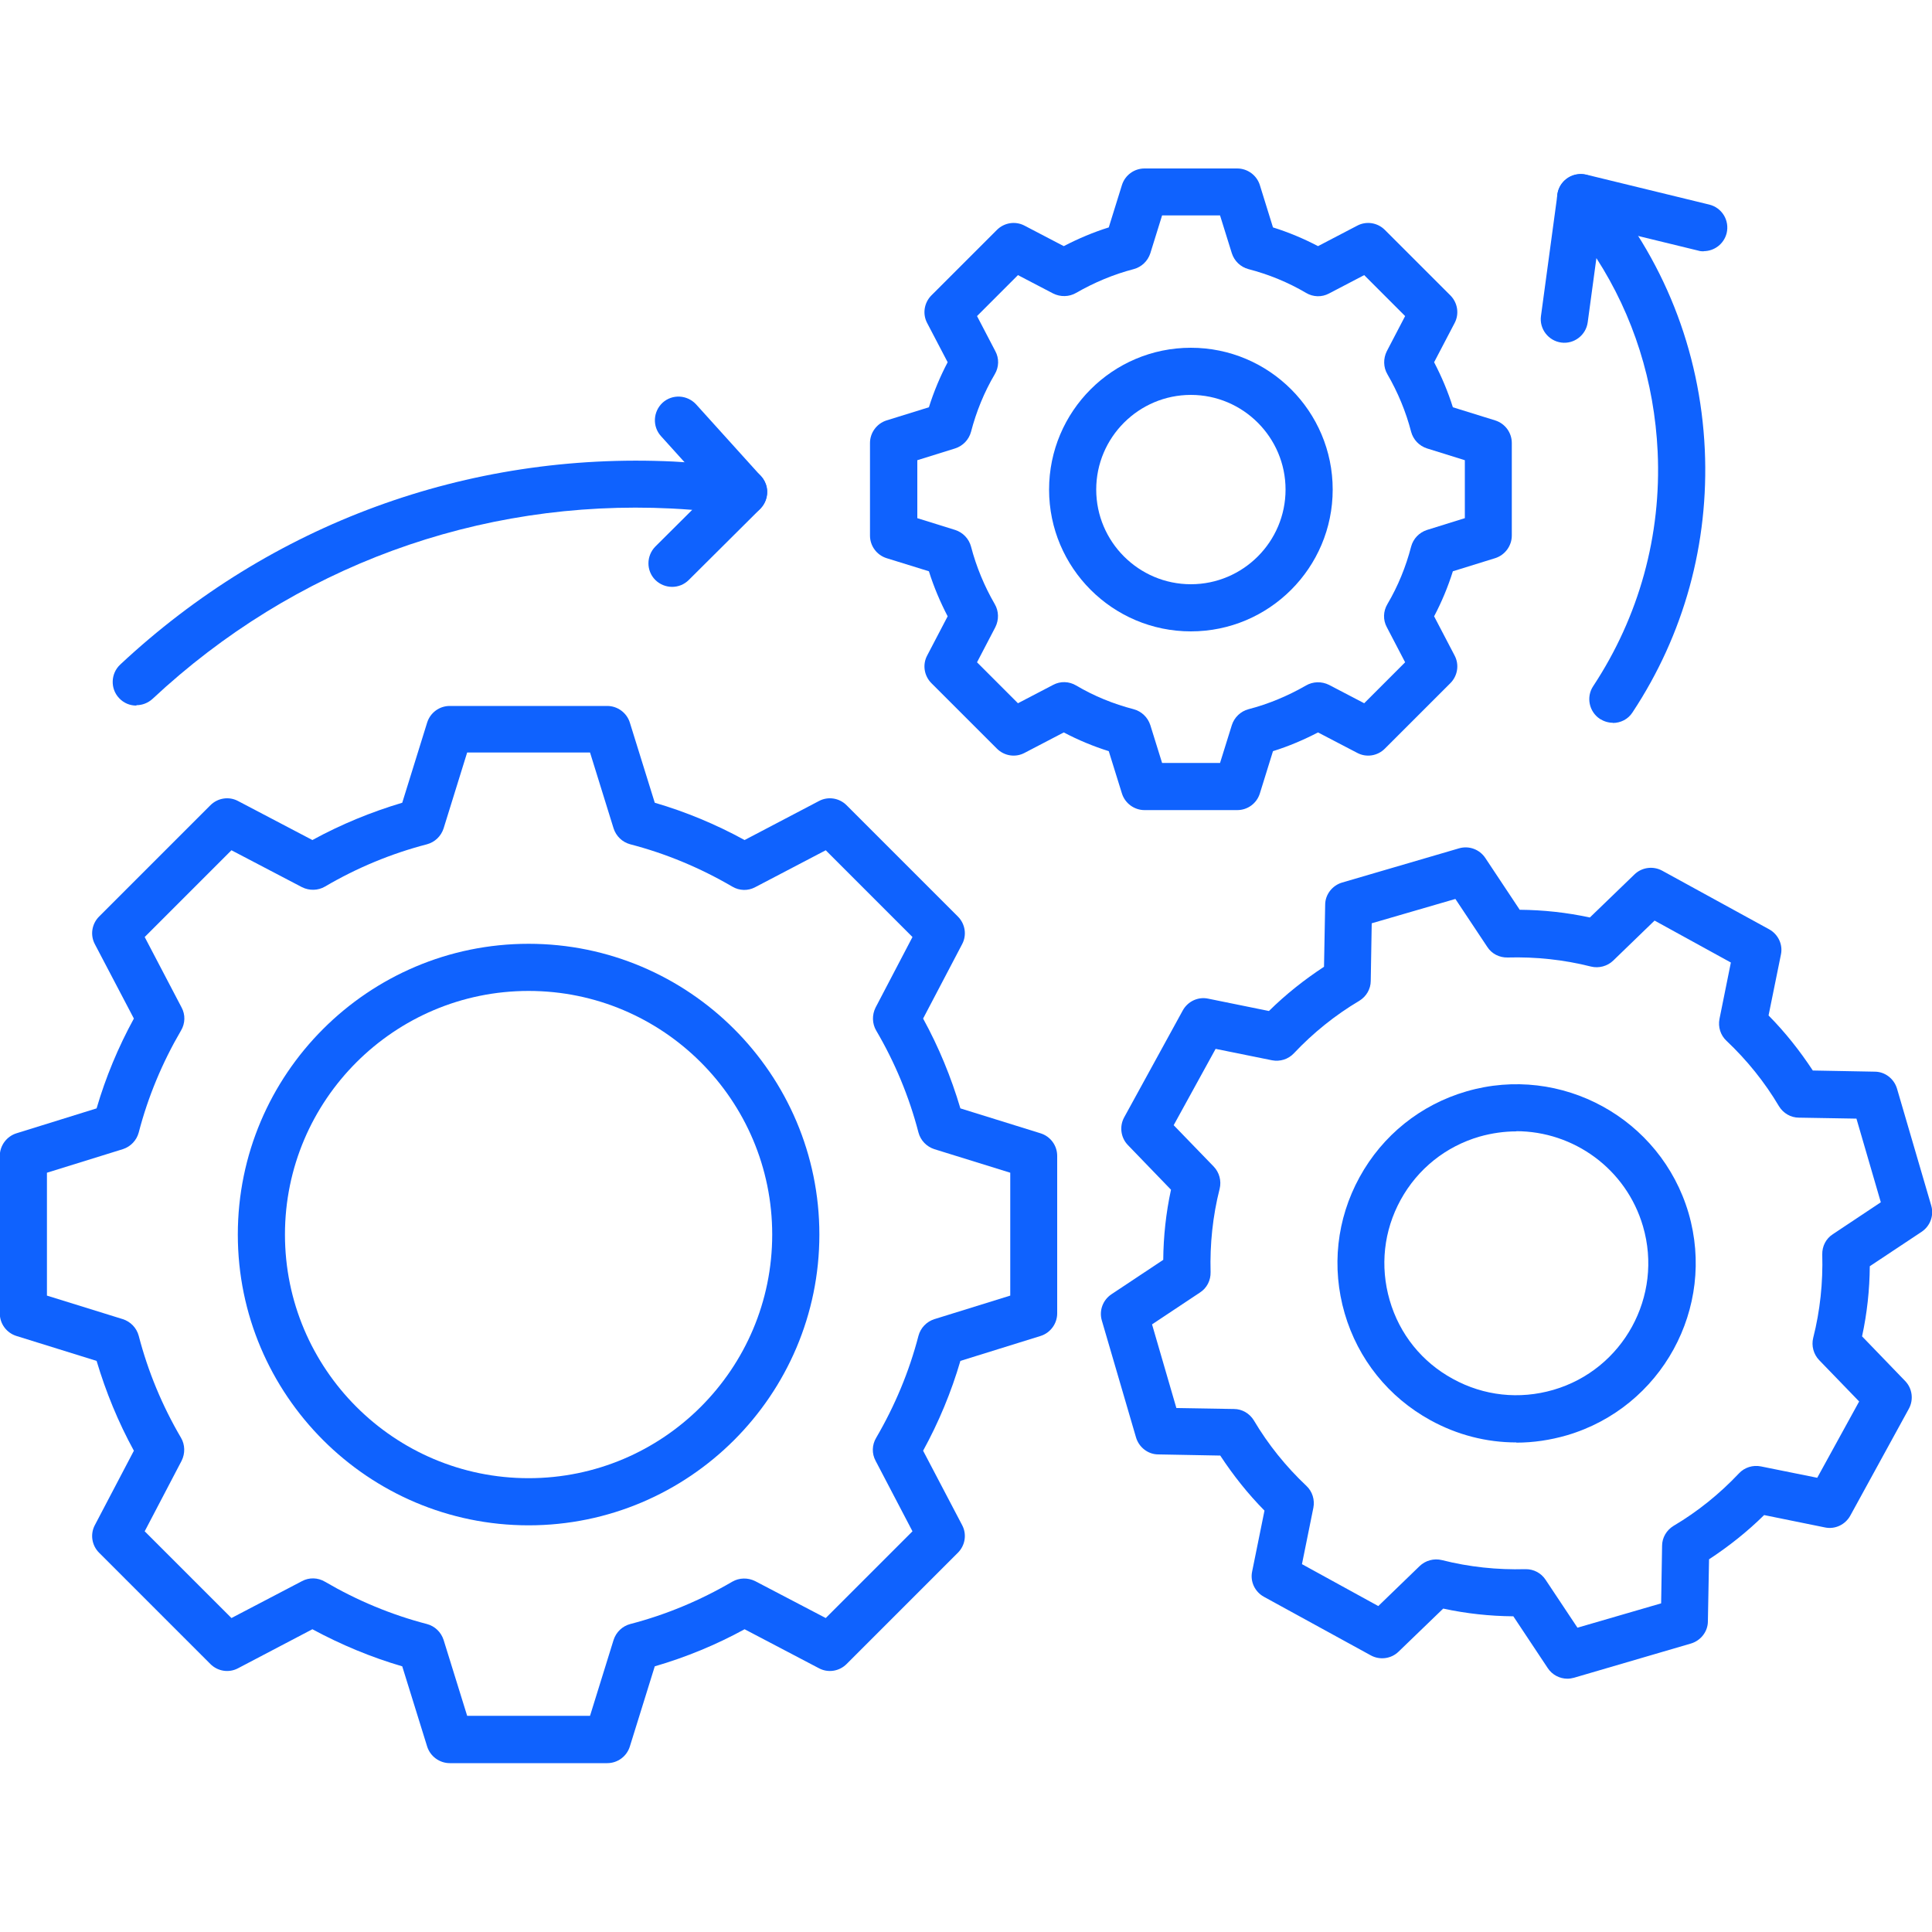
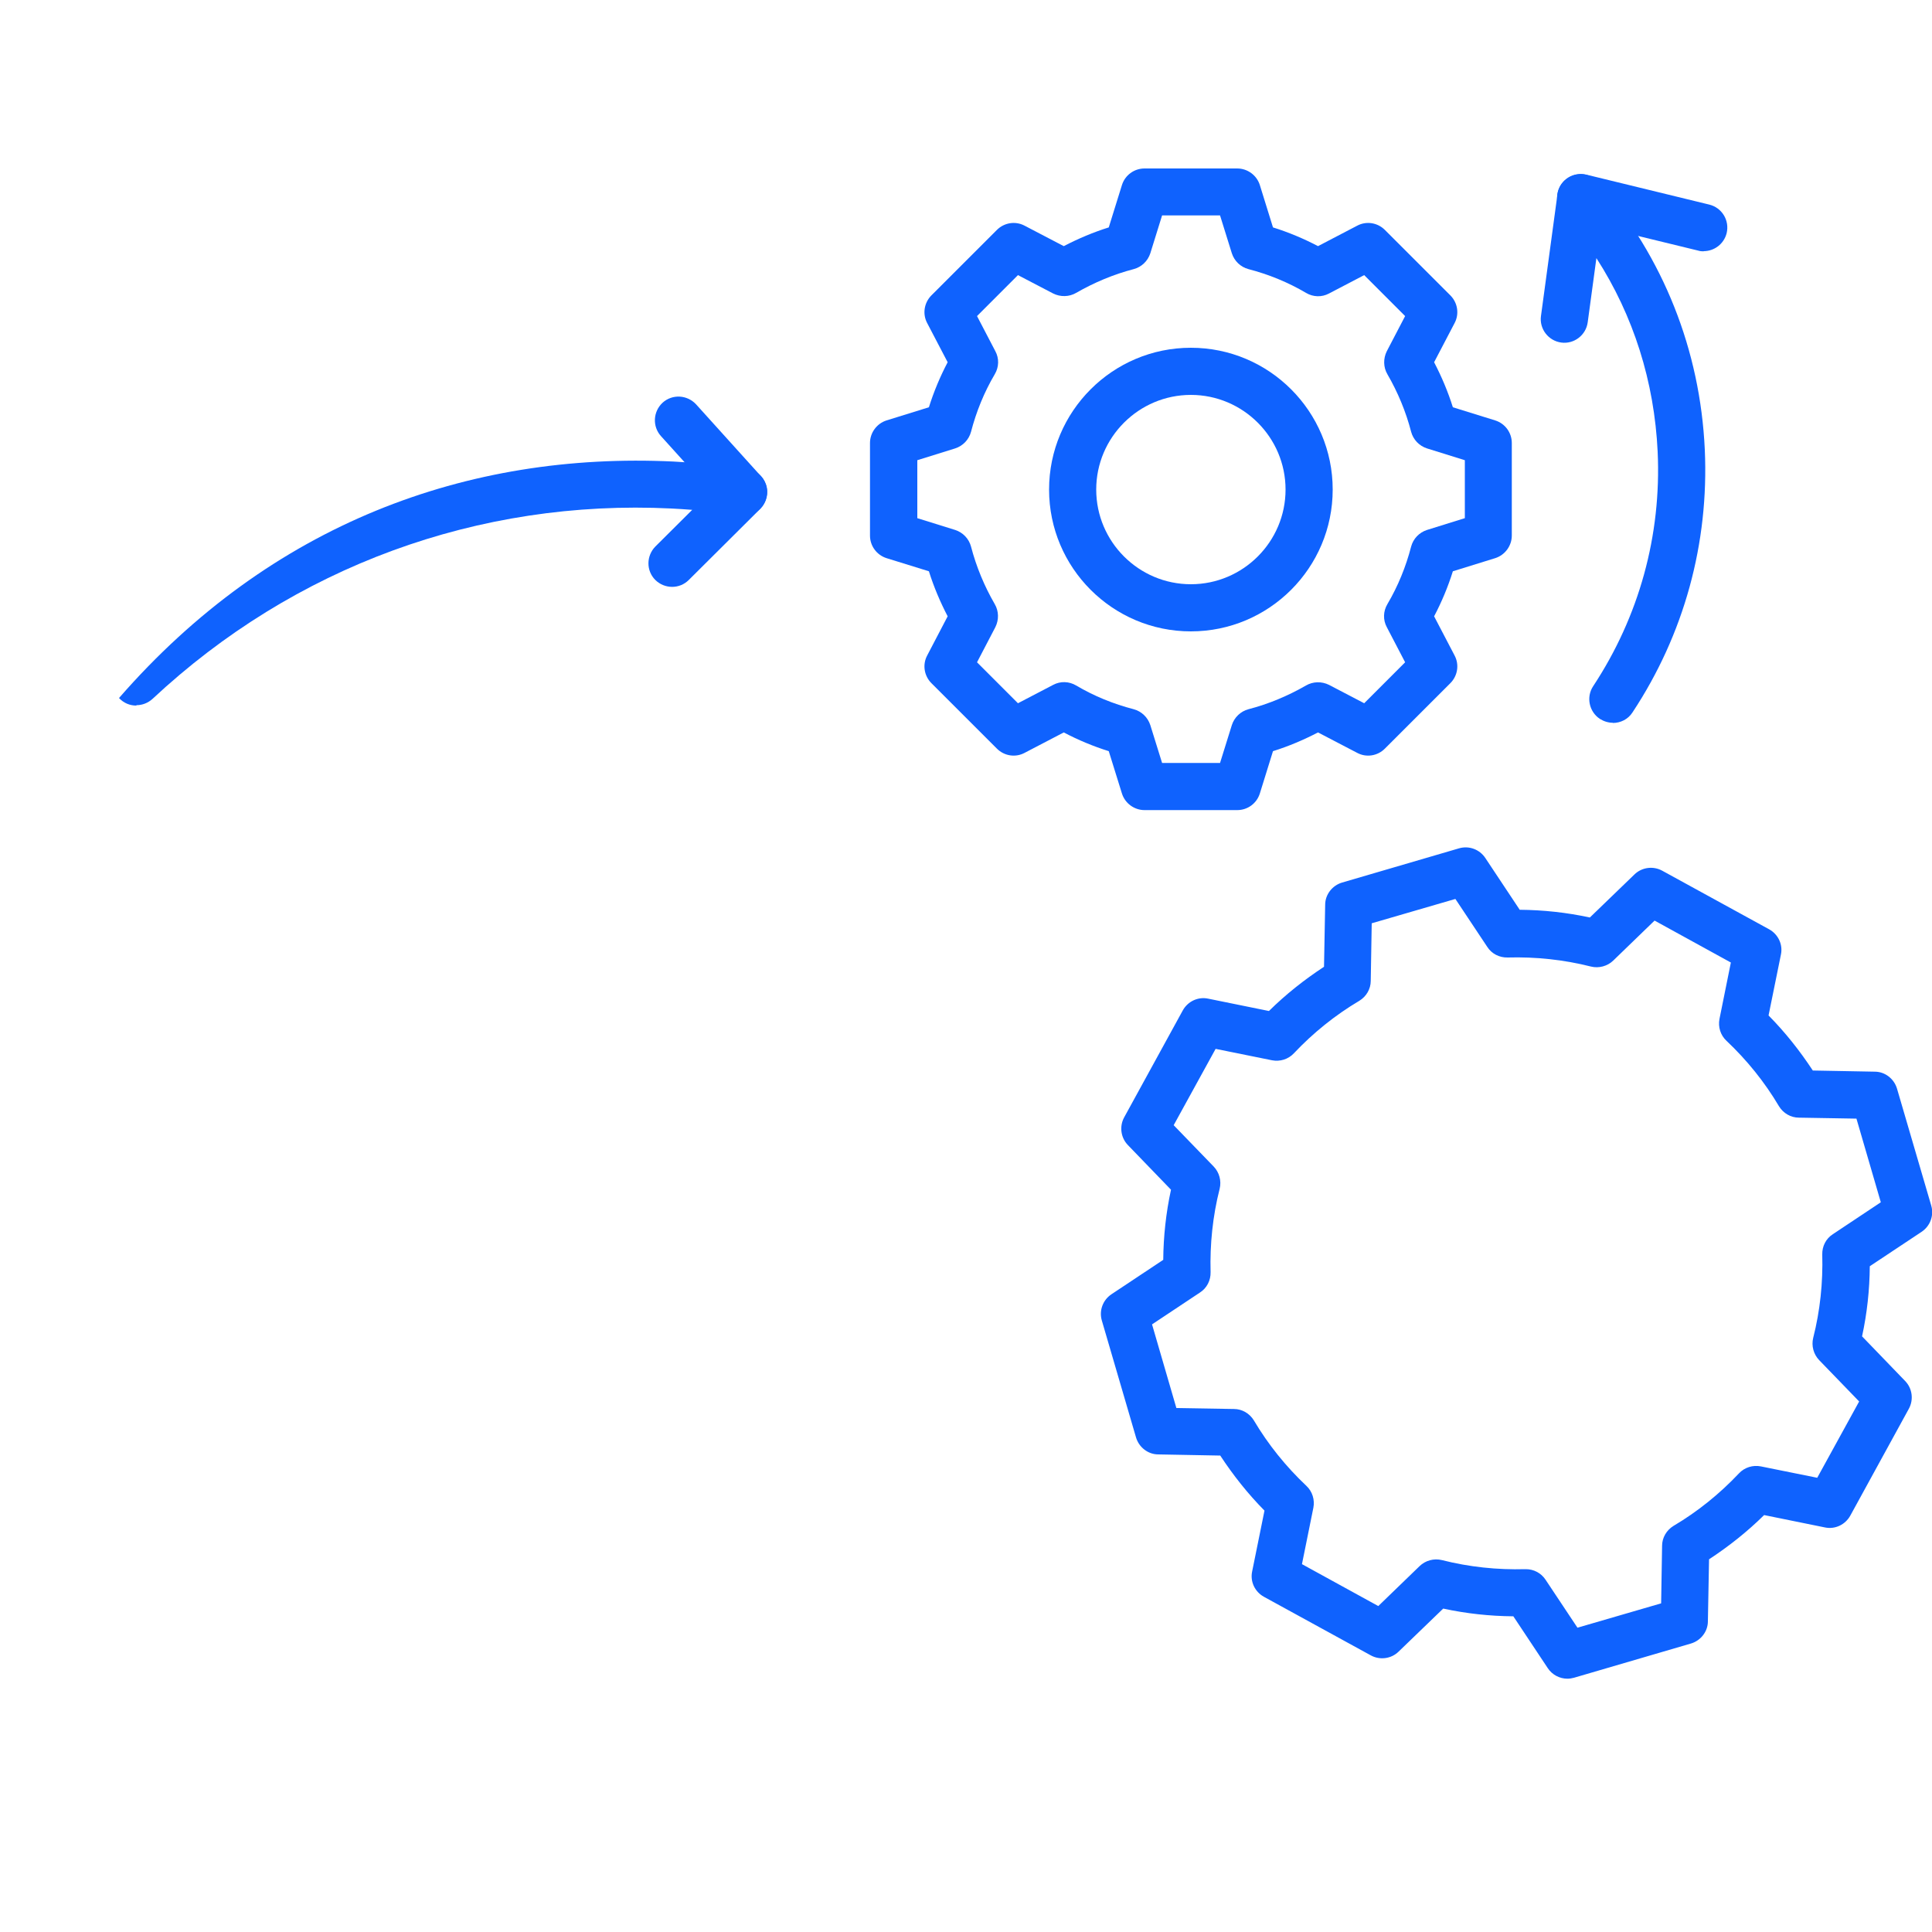
<svg xmlns="http://www.w3.org/2000/svg" width="75" height="75" viewBox="0 0 75 75" fill="none">
  <g clip-path="url(#clip0_8_159)">
-     <path d="M23.573 68.445H17.46C17.062 68.445 16.703 68.182 16.582 67.8L15.615 64.687C14.408 64.335 13.238 63.847 12.127 63.247L9.24 64.762C8.887 64.95 8.452 64.882 8.167 64.597L3.847 60.277C3.562 59.992 3.495 59.557 3.682 59.205L5.197 56.317C4.59 55.207 4.11 54.037 3.75 52.83L0.637 51.862C0.255 51.742 -0.008 51.39 -0.008 50.985V44.872C-0.008 44.475 0.255 44.115 0.637 43.995L3.75 43.027C4.102 41.82 4.59 40.65 5.197 39.54L3.682 36.652C3.495 36.3 3.562 35.865 3.847 35.58L8.167 31.26C8.452 30.975 8.887 30.907 9.24 31.095L12.127 32.61C13.238 32.002 14.408 31.522 15.615 31.162L16.582 28.05C16.703 27.667 17.055 27.405 17.46 27.405H23.573C23.97 27.405 24.33 27.667 24.45 28.05L25.418 31.162C26.625 31.515 27.795 32.002 28.905 32.61L31.793 31.095C32.145 30.907 32.58 30.975 32.865 31.26L37.185 35.58C37.47 35.865 37.538 36.3 37.35 36.652L35.835 39.54C36.443 40.65 36.922 41.812 37.282 43.027L40.395 43.995C40.778 44.115 41.04 44.467 41.04 44.872V50.985C41.04 51.382 40.778 51.742 40.395 51.862L37.282 52.83C36.93 54.037 36.443 55.207 35.835 56.317L37.35 59.205C37.538 59.557 37.47 59.992 37.185 60.277L32.865 64.597C32.58 64.882 32.145 64.95 31.793 64.762L28.905 63.247C27.795 63.855 26.625 64.335 25.418 64.687L24.45 67.8C24.33 68.182 23.977 68.445 23.573 68.445ZM18.135 66.607H22.905L23.82 63.66C23.918 63.36 24.157 63.127 24.465 63.045C25.852 62.685 27.18 62.13 28.425 61.402C28.695 61.245 29.032 61.237 29.317 61.38L32.055 62.812L35.422 59.445L33.99 56.707C33.84 56.43 33.847 56.092 34.013 55.815C34.74 54.57 35.295 53.242 35.655 51.855C35.737 51.547 35.97 51.307 36.27 51.21L39.218 50.295V45.525L36.27 44.61C35.97 44.512 35.737 44.272 35.655 43.965C35.295 42.577 34.74 41.242 34.013 40.005C33.855 39.735 33.847 39.397 33.99 39.112L35.422 36.375L32.055 33.007L29.317 34.44C29.04 34.59 28.703 34.582 28.425 34.417C27.18 33.69 25.852 33.135 24.465 32.775C24.157 32.692 23.918 32.46 23.82 32.16L22.905 29.212H18.135L17.22 32.16C17.122 32.46 16.883 32.692 16.575 32.775C15.188 33.135 13.852 33.69 12.615 34.417C12.345 34.575 12.008 34.582 11.723 34.44L8.985 33.007L5.617 36.375L7.05 39.112C7.2 39.39 7.192 39.727 7.027 40.005C6.3 41.25 5.745 42.577 5.385 43.965C5.302 44.272 5.07 44.512 4.77 44.61L1.822 45.525V50.295L4.77 51.21C5.07 51.307 5.302 51.547 5.385 51.855C5.745 53.242 6.3 54.577 7.027 55.815C7.185 56.085 7.192 56.422 7.05 56.707L5.617 59.445L8.985 62.812L11.723 61.38C12 61.23 12.338 61.237 12.615 61.402C13.86 62.13 15.188 62.685 16.575 63.045C16.883 63.127 17.122 63.36 17.22 63.66L18.135 66.607Z" fill="#0F62FE" />
-     <path d="M20.52 59.213C14.295 59.213 9.232 54.15 9.232 47.925C9.232 41.7 14.295 36.638 20.52 36.638C26.745 36.638 31.808 41.7 31.808 47.925C31.808 54.15 26.745 59.213 20.52 59.213ZM20.52 38.468C15.307 38.468 11.062 42.705 11.062 47.925C11.062 53.145 15.3 57.383 20.52 57.383C25.74 57.383 29.977 53.145 29.977 47.925C29.977 42.705 25.74 38.468 20.52 38.468Z" fill="#0F62FE" />
    <path d="M60.847 65.167C60.547 65.167 60.255 65.017 60.083 64.755L58.748 62.745C57.833 62.737 56.925 62.64 56.025 62.445L54.292 64.117C54.008 64.395 53.565 64.455 53.212 64.26L49.065 61.987C48.712 61.792 48.525 61.395 48.608 61.005L49.087 58.642C48.443 57.99 47.873 57.27 47.37 56.505L44.962 56.46C44.565 56.46 44.212 56.182 44.1 55.8L42.773 51.262C42.66 50.88 42.81 50.467 43.148 50.242L45.157 48.907C45.165 47.992 45.263 47.085 45.458 46.185L43.785 44.452C43.508 44.167 43.447 43.725 43.642 43.372L45.915 39.225C46.11 38.872 46.508 38.685 46.898 38.767L49.26 39.247C49.913 38.602 50.633 38.032 51.398 37.53L51.443 35.122C51.443 34.725 51.72 34.372 52.102 34.26L56.64 32.932C57.023 32.82 57.435 32.97 57.66 33.307L58.995 35.317C59.91 35.325 60.818 35.422 61.718 35.617L63.45 33.945C63.735 33.667 64.177 33.607 64.53 33.802L68.677 36.075C69.03 36.27 69.218 36.667 69.135 37.057L68.655 39.42C69.3 40.072 69.87 40.792 70.373 41.557L72.78 41.602C73.177 41.602 73.53 41.88 73.642 42.262L74.97 46.8C75.082 47.182 74.933 47.595 74.595 47.82L72.585 49.155C72.578 50.07 72.48 50.977 72.285 51.877L73.957 53.61C74.235 53.895 74.295 54.337 74.1 54.69L71.828 58.837C71.632 59.19 71.235 59.377 70.845 59.295L68.483 58.815C67.83 59.46 67.11 60.03 66.345 60.532L66.3 62.94C66.3 63.337 66.022 63.69 65.64 63.802L61.102 65.13C61.02 65.152 60.93 65.167 60.847 65.167ZM59.235 60.915C59.542 60.915 59.828 61.065 60 61.327L61.237 63.187L64.485 62.242L64.522 60.007C64.522 59.692 64.695 59.4 64.965 59.235C65.903 58.68 66.757 57.99 67.507 57.195C67.725 56.962 68.047 56.865 68.355 56.925L70.545 57.367L72.172 54.405L70.62 52.8C70.403 52.575 70.312 52.245 70.388 51.937C70.657 50.88 70.77 49.785 70.74 48.697C70.733 48.382 70.882 48.082 71.153 47.91L73.013 46.672L72.067 43.425L69.832 43.387C69.517 43.387 69.225 43.215 69.06 42.945C68.505 42.007 67.815 41.152 67.02 40.402C66.787 40.185 66.69 39.862 66.75 39.555L67.192 37.365L64.23 35.737L62.625 37.29C62.4 37.507 62.07 37.597 61.763 37.522C60.697 37.252 59.61 37.14 58.523 37.17C58.208 37.177 57.907 37.027 57.735 36.757L56.498 34.897L53.25 35.842L53.212 38.077C53.212 38.392 53.04 38.685 52.77 38.85C51.833 39.405 50.977 40.095 50.227 40.89C50.01 41.122 49.688 41.22 49.38 41.16L47.19 40.717L45.562 43.68L47.115 45.285C47.333 45.51 47.422 45.84 47.347 46.147C47.078 47.205 46.965 48.3 46.995 49.387C47.002 49.702 46.852 50.002 46.583 50.175L44.722 51.412L45.667 54.66L47.903 54.697C48.218 54.697 48.51 54.87 48.675 55.14C49.23 56.077 49.92 56.932 50.715 57.682C50.947 57.9 51.045 58.222 50.985 58.53L50.542 60.72L53.505 62.347L55.11 60.795C55.335 60.577 55.665 60.487 55.972 60.562C57.038 60.832 58.125 60.945 59.212 60.915C59.22 60.915 59.227 60.915 59.242 60.915H59.235Z" fill="#0F62FE" />
-     <path d="M58.86 55.995C57.705 55.995 56.565 55.703 55.53 55.133C53.903 54.24 52.718 52.763 52.2 50.985C51.682 49.2 51.885 47.325 52.778 45.698C53.67 44.07 55.148 42.885 56.925 42.368C60.608 41.295 64.47 43.418 65.55 47.093C66.623 50.775 64.5 54.638 60.825 55.718C60.18 55.905 59.52 56.003 58.867 56.003L58.86 55.995ZM58.867 43.92C58.395 43.92 57.915 43.988 57.435 44.123C56.123 44.505 55.035 45.375 54.375 46.575C53.715 47.775 53.565 49.155 53.947 50.475C54.33 51.795 55.2 52.875 56.4 53.528C57.6 54.188 58.98 54.338 60.3 53.955C63.008 53.168 64.575 50.318 63.78 47.603C63.127 45.368 61.08 43.913 58.86 43.913L58.867 43.92Z" fill="#0F62FE" />
    <path d="M48.03 31.448H44.43C44.032 31.448 43.672 31.185 43.553 30.802L43.042 29.16C42.443 28.973 41.85 28.725 41.295 28.433L39.773 29.227C39.42 29.415 38.985 29.348 38.7 29.062L36.157 26.52C35.873 26.235 35.805 25.8 35.992 25.448L36.788 23.925C36.495 23.363 36.248 22.777 36.06 22.177L34.417 21.668C34.035 21.547 33.773 21.195 33.773 20.79V17.198C33.773 16.8 34.035 16.44 34.417 16.32L36.06 15.81C36.248 15.21 36.495 14.617 36.788 14.062L35.992 12.54C35.805 12.188 35.873 11.752 36.157 11.467L38.7 8.925C38.985 8.64 39.42 8.573 39.773 8.76L41.295 9.555C41.858 9.263 42.443 9.015 43.042 8.828L43.553 7.185C43.672 6.803 44.025 6.54 44.43 6.54H48.03C48.428 6.54 48.788 6.803 48.907 7.185L49.417 8.828C50.017 9.015 50.61 9.263 51.165 9.555L52.688 8.76C53.04 8.573 53.475 8.64 53.76 8.925L56.303 11.467C56.587 11.752 56.655 12.188 56.468 12.54L55.672 14.062C55.965 14.625 56.212 15.21 56.4 15.81L58.042 16.32C58.425 16.44 58.688 16.793 58.688 17.198V20.79C58.688 21.188 58.425 21.547 58.042 21.668L56.4 22.177C56.212 22.777 55.965 23.37 55.672 23.925L56.468 25.448C56.655 25.8 56.587 26.235 56.303 26.52L53.76 29.062C53.475 29.348 53.04 29.415 52.688 29.227L51.165 28.433C50.602 28.725 50.017 28.973 49.417 29.16L48.907 30.802C48.788 31.185 48.435 31.448 48.03 31.448ZM45.112 29.617H47.362L47.82 28.148C47.917 27.848 48.157 27.615 48.465 27.532C49.245 27.33 49.995 27.015 50.7 26.61C50.97 26.453 51.307 26.445 51.593 26.587L52.958 27.3L54.547 25.71L53.835 24.345C53.685 24.067 53.693 23.73 53.858 23.453C54.27 22.755 54.578 21.997 54.78 21.218C54.862 20.91 55.095 20.67 55.395 20.573L56.865 20.115V17.865L55.395 17.407C55.095 17.31 54.862 17.07 54.78 16.762C54.578 15.982 54.263 15.225 53.858 14.527C53.7 14.258 53.693 13.92 53.835 13.635L54.547 12.27L52.958 10.68L51.593 11.393C51.315 11.543 50.977 11.535 50.7 11.37C50.002 10.957 49.245 10.65 48.465 10.447C48.157 10.365 47.917 10.133 47.82 9.833L47.362 8.363H45.112L44.655 9.833C44.557 10.133 44.318 10.365 44.01 10.447C43.23 10.65 42.48 10.965 41.775 11.37C41.505 11.527 41.167 11.535 40.883 11.393L39.517 10.68L37.928 12.27L38.64 13.635C38.79 13.912 38.782 14.25 38.617 14.527C38.205 15.225 37.898 15.982 37.695 16.762C37.612 17.07 37.38 17.31 37.08 17.407L35.61 17.865V20.115L37.08 20.573C37.38 20.67 37.612 20.91 37.695 21.218C37.898 21.997 38.212 22.755 38.617 23.453C38.775 23.723 38.782 24.06 38.64 24.345L37.928 25.71L39.517 27.3L40.883 26.587C41.16 26.438 41.498 26.445 41.775 26.61C42.472 27.023 43.23 27.33 44.01 27.532C44.318 27.615 44.557 27.848 44.655 28.148L45.112 29.617Z" fill="#0F62FE" />
    <path d="M46.23 24.51C43.193 24.51 40.725 22.043 40.725 19.005C40.725 15.967 43.193 13.5 46.23 13.5C49.267 13.5 51.735 15.967 51.735 19.005C51.735 22.043 49.267 24.51 46.23 24.51ZM46.23 15.33C44.205 15.33 42.555 16.98 42.555 19.005C42.555 21.03 44.205 22.68 46.23 22.68C48.255 22.68 49.905 21.03 49.905 19.005C49.905 16.98 48.255 15.33 46.23 15.33Z" fill="#0F62FE" />
-     <path d="M5.287 27.39C5.04 27.39 4.8 27.292 4.62 27.097C4.275 26.73 4.298 26.145 4.665 25.8C10.515 20.332 18.142 17.535 26.145 17.917C27.023 17.962 27.892 18.045 28.747 18.157C28.83 18.165 28.913 18.18 28.995 18.187C29.34 18.24 29.625 18.48 29.738 18.81C29.85 19.14 29.76 19.5 29.52 19.747L26.738 22.515C26.378 22.875 25.8 22.867 25.44 22.515C25.08 22.155 25.087 21.577 25.44 21.217L26.872 19.792C26.602 19.77 26.332 19.755 26.062 19.74C18.562 19.372 11.408 22.005 5.925 27.127C5.745 27.292 5.52 27.375 5.303 27.375L5.287 27.39Z" fill="#0F62FE" />
+     <path d="M5.287 27.39C5.04 27.39 4.8 27.292 4.62 27.097C10.515 20.332 18.142 17.535 26.145 17.917C27.023 17.962 27.892 18.045 28.747 18.157C28.83 18.165 28.913 18.18 28.995 18.187C29.34 18.24 29.625 18.48 29.738 18.81C29.85 19.14 29.76 19.5 29.52 19.747L26.738 22.515C26.378 22.875 25.8 22.867 25.44 22.515C25.08 22.155 25.087 21.577 25.44 21.217L26.872 19.792C26.602 19.77 26.332 19.755 26.062 19.74C18.562 19.372 11.408 22.005 5.925 27.127C5.745 27.292 5.52 27.375 5.303 27.375L5.287 27.39Z" fill="#0F62FE" />
    <path d="M28.86 20.018C28.613 20.018 28.358 19.913 28.177 19.718L25.657 16.928C25.32 16.553 25.35 15.975 25.725 15.63C26.1 15.293 26.677 15.323 27.023 15.698L29.543 18.488C29.88 18.863 29.85 19.44 29.475 19.785C29.302 19.943 29.078 20.018 28.86 20.018Z" fill="#0F62FE" />
    <path d="M62.61 28.058C62.438 28.058 62.265 28.005 62.108 27.908C61.688 27.63 61.568 27.06 61.845 26.64C63.63 23.933 64.5 20.783 64.35 17.535C64.222 14.82 63.413 12.255 61.972 10.02L61.635 12.51C61.568 13.013 61.102 13.365 60.608 13.298C60.105 13.23 59.752 12.765 59.82 12.27L60.458 7.56C60.502 7.2 60.758 6.908 61.102 6.803C61.447 6.698 61.822 6.803 62.055 7.08C64.575 10.005 66 13.59 66.18 17.453C66.345 21.09 65.377 24.623 63.375 27.653C63.203 27.923 62.91 28.065 62.61 28.065V28.058Z" fill="#0F62FE" />
    <path d="M66.135 9.757C66.06 9.757 65.993 9.75 65.918 9.727L61.148 8.565C60.653 8.445 60.352 7.95 60.472 7.455C60.593 6.96 61.087 6.66 61.583 6.78L66.353 7.942C66.847 8.062 67.147 8.557 67.028 9.052C66.922 9.472 66.547 9.75 66.135 9.75V9.757Z" fill="#0F62FE" />
  </g>
  <defs>
    <clipPath id="clip0_8_159">
      <rect width="75" height="75" fill="white" />
    </clipPath>
  </defs>
</svg>